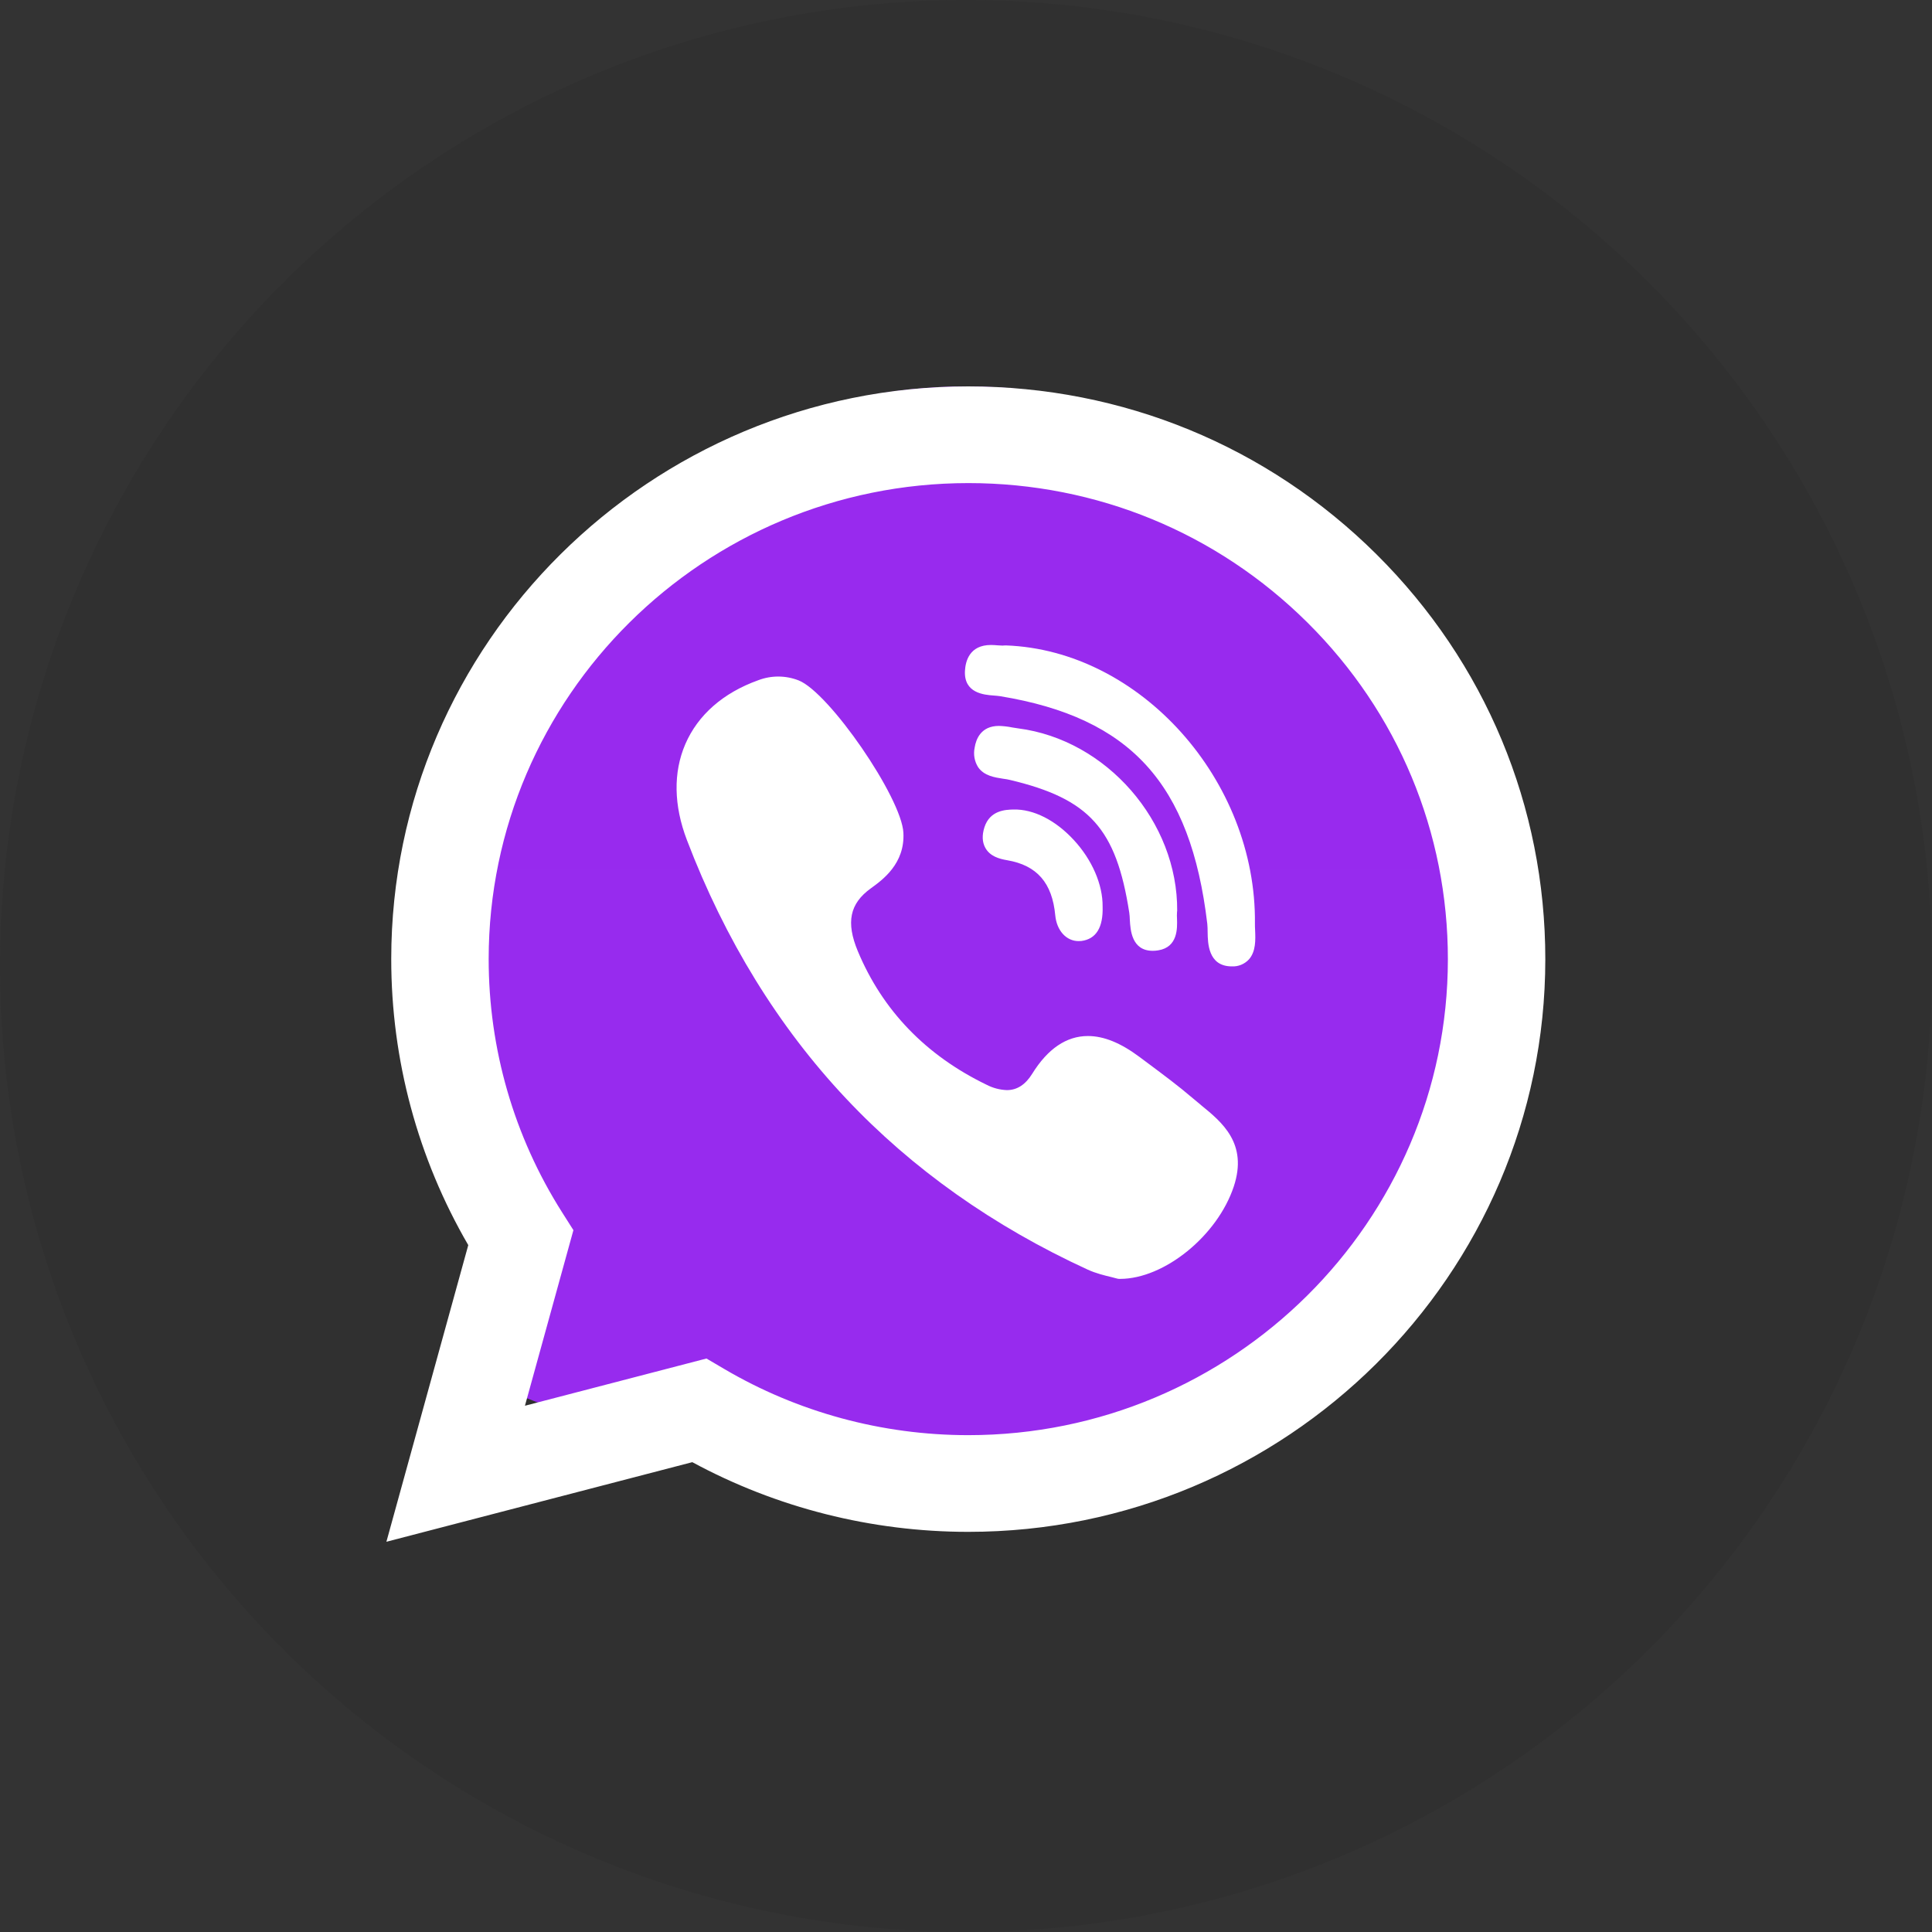
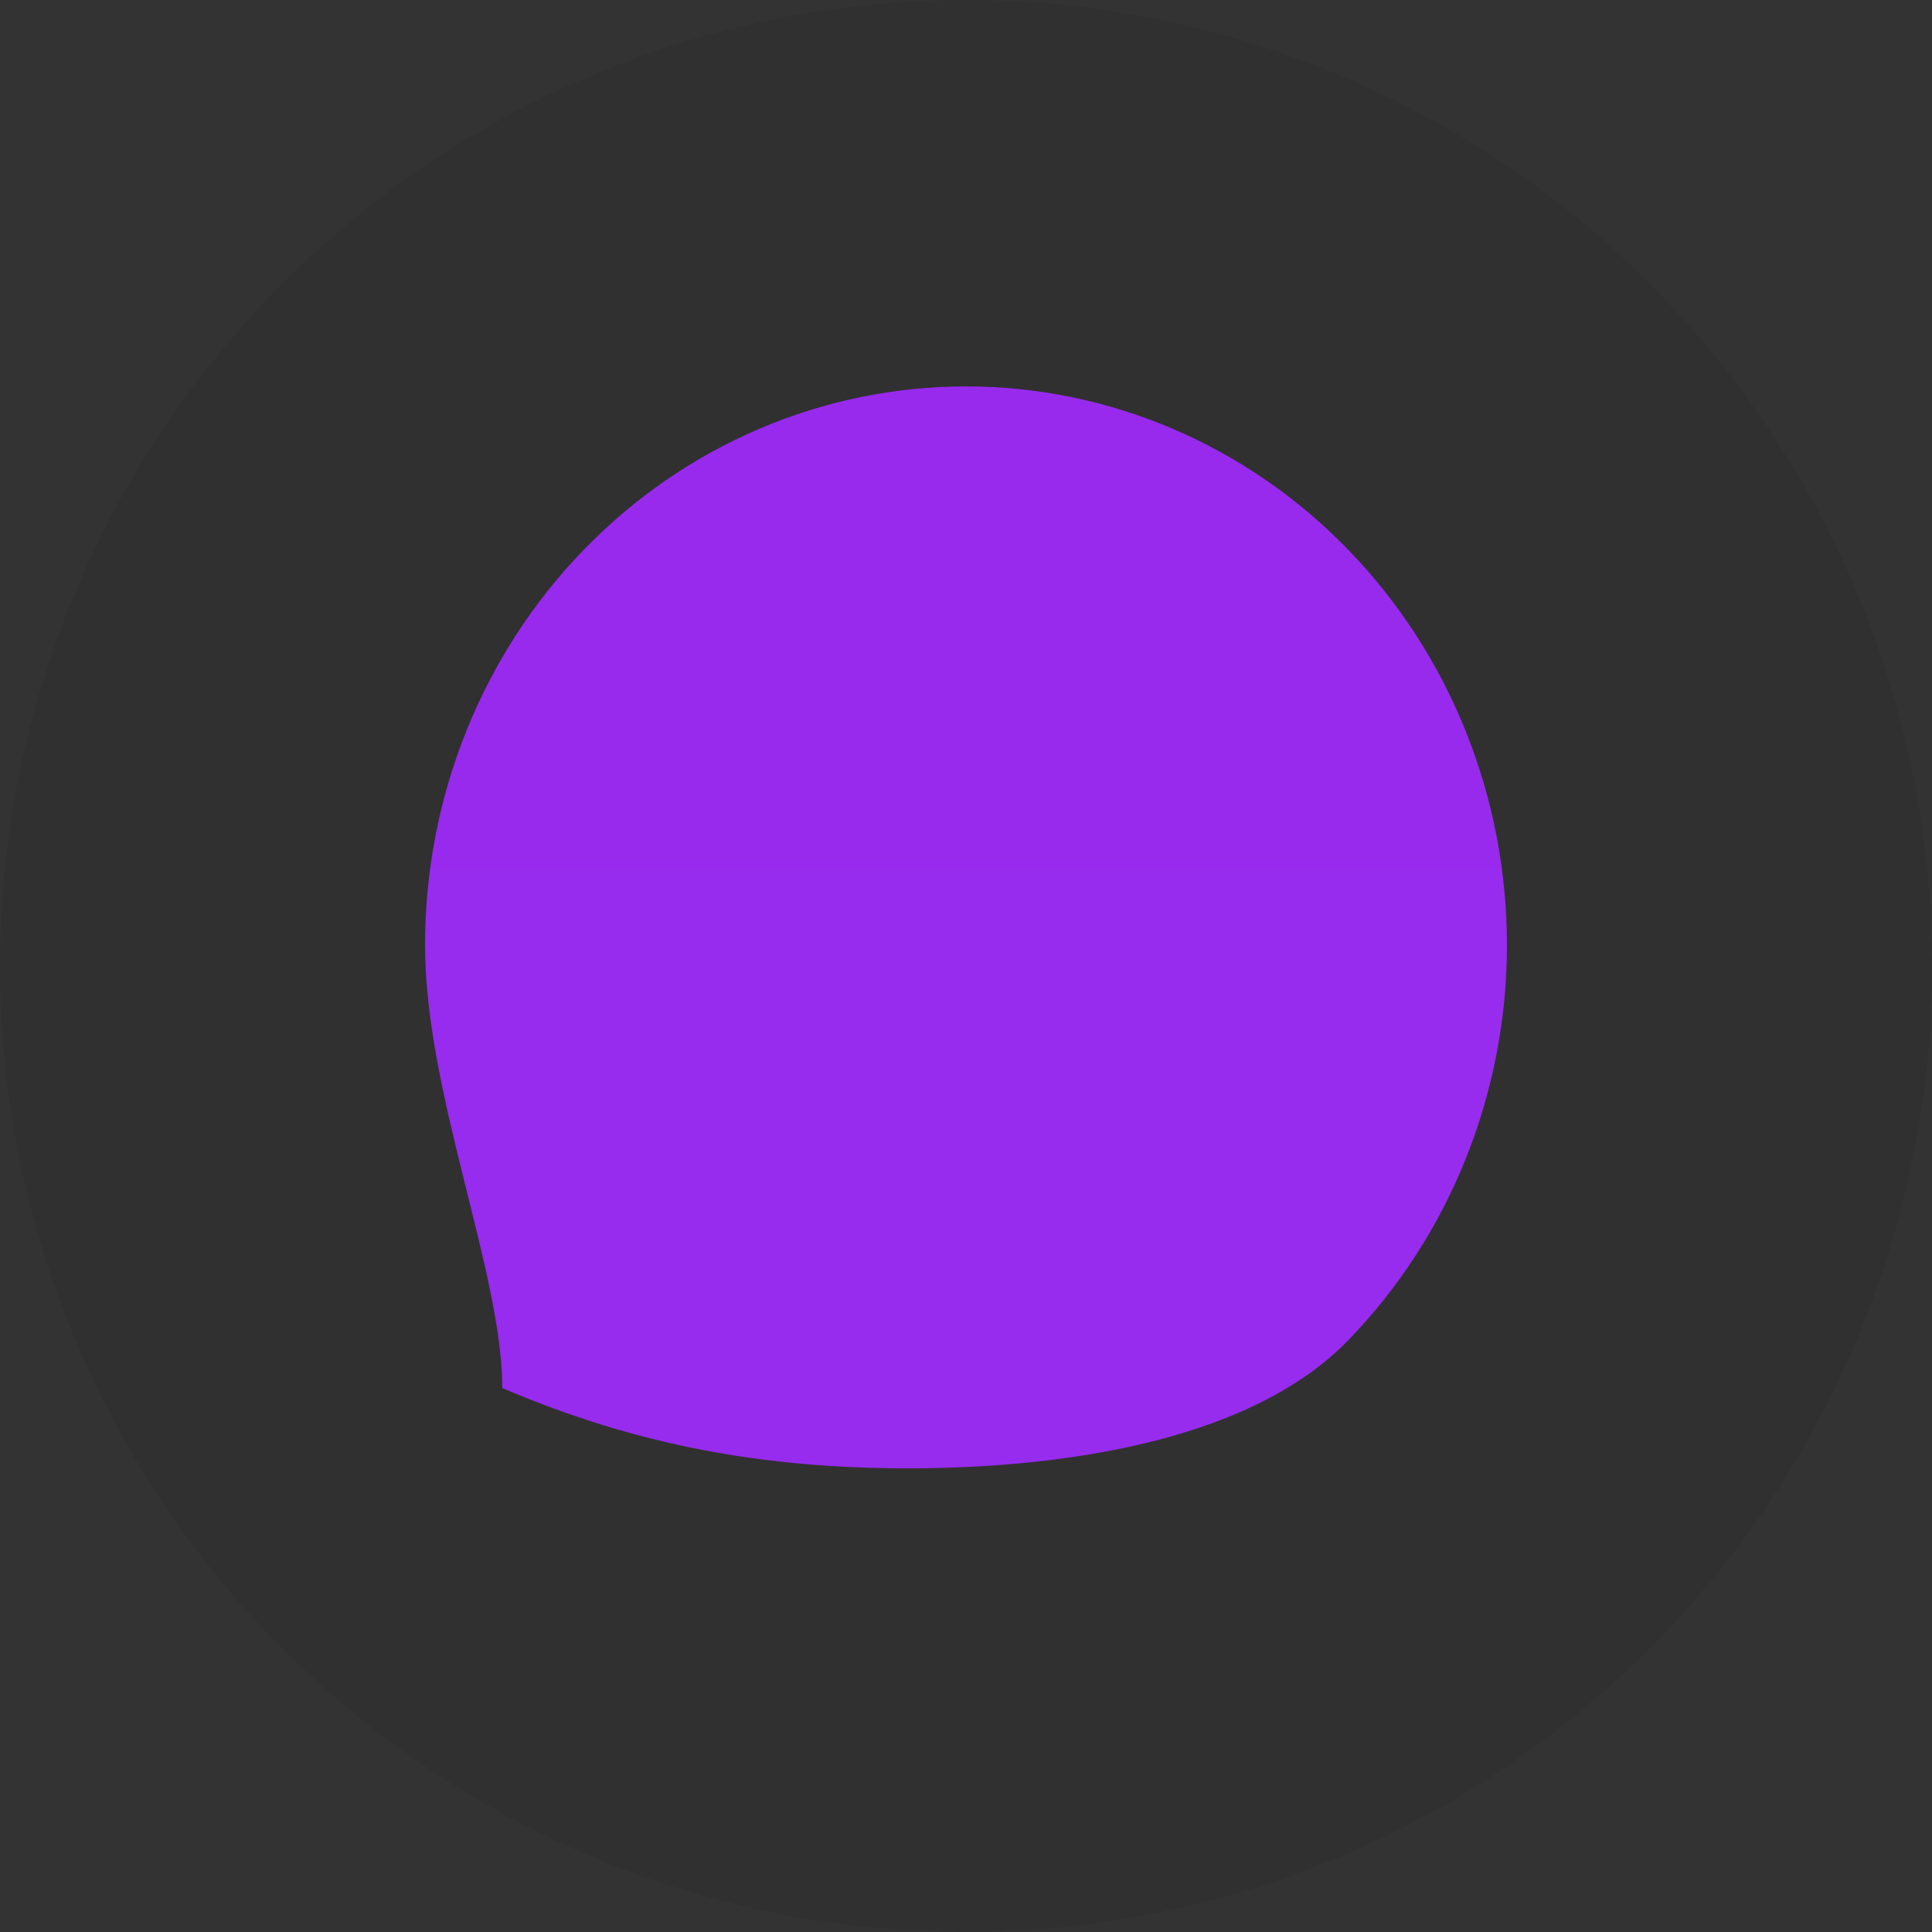
<svg xmlns="http://www.w3.org/2000/svg" width="200" height="200" viewBox="0 0 200 200" fill="none">
  <rect x="0" y="0" width="200" height="200" fill="#333333" stroke="none" />
  <circle cx="100" cy="100" r="100" fill="#181818" fill-opacity="0.1" />
  <path d="M100 40C85.151 40 70.897 46.096 60.406 56.938C49.904 67.783 44.003 82.491 44 97.829C44 113.16 52 131.728 51.997 143.693C66 149.675 79.151 152 94 152C108.849 152 129.103 149.561 139.594 138.72C150.094 127.879 156 113.16 156 97.829C156 82.498 150.094 67.778 139.594 56.938C129.103 46.096 114.849 40 100 40Z" fill="url(#paint0_linear_369_844)" />
-   <path d="M40.501 99.263C40.498 109.708 43.248 119.905 48.475 128.893L40 159.603L71.666 151.363C80.391 156.084 90.214 158.573 100.21 158.577H100.236C133.156 158.577 159.955 131.987 159.97 99.311C159.975 83.474 153.767 68.583 142.49 57.38C131.211 46.179 116.215 40.007 100.236 40C67.31 40 40.515 66.586 40.501 99.263ZM59.359 127.345L58.177 125.482C53.206 117.639 50.583 108.574 50.587 99.267C50.598 72.106 72.869 50.009 100.255 50.009C113.517 50.015 125.981 55.146 135.355 64.456C144.729 73.766 149.887 86.143 149.884 99.307C149.872 126.467 127.6 148.567 100.236 148.567H100.216C91.306 148.563 82.568 146.188 74.947 141.7L73.133 140.633L54.342 145.522L59.359 127.345V127.345Z" fill="url(#paint1_linear_369_844)" />
-   <path d="M121.862 94.305C121.934 85.054 114.548 76.573 105.398 75.401L104.798 75.308C104.339 75.213 103.873 75.16 103.406 75.147C101.528 75.147 101.03 76.548 100.898 77.385C100.823 77.732 100.816 78.092 100.878 78.442C100.94 78.793 101.069 79.127 101.258 79.424C101.882 80.323 102.974 80.478 103.85 80.615C104.108 80.652 104.354 80.683 104.552 80.739C112.778 82.692 115.55 85.773 116.9 94.472C116.936 94.689 116.948 94.949 116.96 95.228C117.02 96.264 117.146 98.427 119.33 98.427C119.51 98.427 119.702 98.415 119.906 98.378C121.94 98.049 121.874 96.072 121.844 95.123C121.828 94.894 121.828 94.664 121.844 94.435C121.85 94.394 121.854 94.352 121.856 94.311L121.862 94.305Z" fill="white" />
-   <path d="M102.874 72.002C103.114 72.021 103.354 72.04 103.54 72.07C117.04 74.29 123.256 81.11 124.978 95.63C125.008 95.879 125.008 96.176 125.014 96.499C125.032 97.633 125.068 99.989 127.444 100.039H127.516C127.843 100.057 128.169 100.002 128.473 99.879C128.777 99.756 129.053 99.568 129.28 99.326C130.018 98.501 129.97 97.28 129.928 96.288C129.916 96.052 129.904 95.823 129.91 95.624C130.078 80.775 118.03 67.309 104.122 66.813L103.954 66.819C103.901 66.827 103.847 66.831 103.792 66.832C103.654 66.832 103.48 66.819 103.3 66.807C103.061 66.784 102.821 66.772 102.58 66.769C100.366 66.769 99.946 68.444 99.892 69.448C99.772 71.76 101.866 71.928 102.874 72.002ZM124.324 114.392C124.035 114.158 123.749 113.92 123.466 113.679C121.99 112.414 120.418 111.248 118.906 110.12C118.59 109.885 118.274 109.649 117.958 109.413C116.014 107.962 114.268 107.249 112.618 107.249C110.398 107.249 108.46 108.564 106.858 111.149C106.15 112.29 105.286 112.848 104.23 112.848C103.493 112.821 102.77 112.628 102.112 112.284C95.842 109.246 91.36 104.596 88.798 98.458C87.562 95.482 87.958 93.547 90.142 91.966C91.378 91.073 93.682 89.406 93.52 86.213C93.34 82.586 85.834 71.674 82.672 70.434C81.324 69.908 79.836 69.903 78.484 70.421C74.854 71.723 72.244 74.017 70.942 77.037C69.682 79.963 69.742 83.392 71.11 86.963C75.052 97.292 80.59 106.295 87.586 113.722C94.426 120.995 102.838 126.947 112.582 131.423C113.458 131.826 114.382 132.043 115.054 132.204L115.624 132.353C115.702 132.376 115.783 132.389 115.864 132.39H115.942C120.526 132.39 126.028 127.926 127.72 122.83C129.202 118.366 126.496 116.165 124.324 114.398V114.392ZM104.902 83.801C104.122 83.82 102.484 83.863 101.908 85.636C101.644 86.467 101.674 87.186 102.004 87.775C102.49 88.643 103.426 88.91 104.272 89.052C107.344 89.579 108.928 91.396 109.24 94.756C109.39 96.331 110.38 97.422 111.652 97.422C111.749 97.424 111.845 97.42 111.94 97.41C113.47 97.212 114.208 96.015 114.142 93.845C114.166 91.576 113.056 89.009 111.166 86.963C109.27 84.904 106.984 83.745 104.902 83.801Z" fill="white" />
  <defs>
    <linearGradient id="paint0_linear_369_844" x1="5644" y1="40" x2="5644" y2="11605.7" gradientUnits="userSpaceOnUse">
      <stop stop-color="#982AEE" />
      <stop offset="1" stop-color="#229ED9" />
    </linearGradient>
    <linearGradient id="paint1_linear_369_844" x1="6038.48" y1="12000.3" x2="6038.48" y2="40" gradientUnits="userSpaceOnUse">
      <stop stop-color="#F9F9F9" />
      <stop offset="1" stop-color="white" />
    </linearGradient>
  </defs>
</svg>